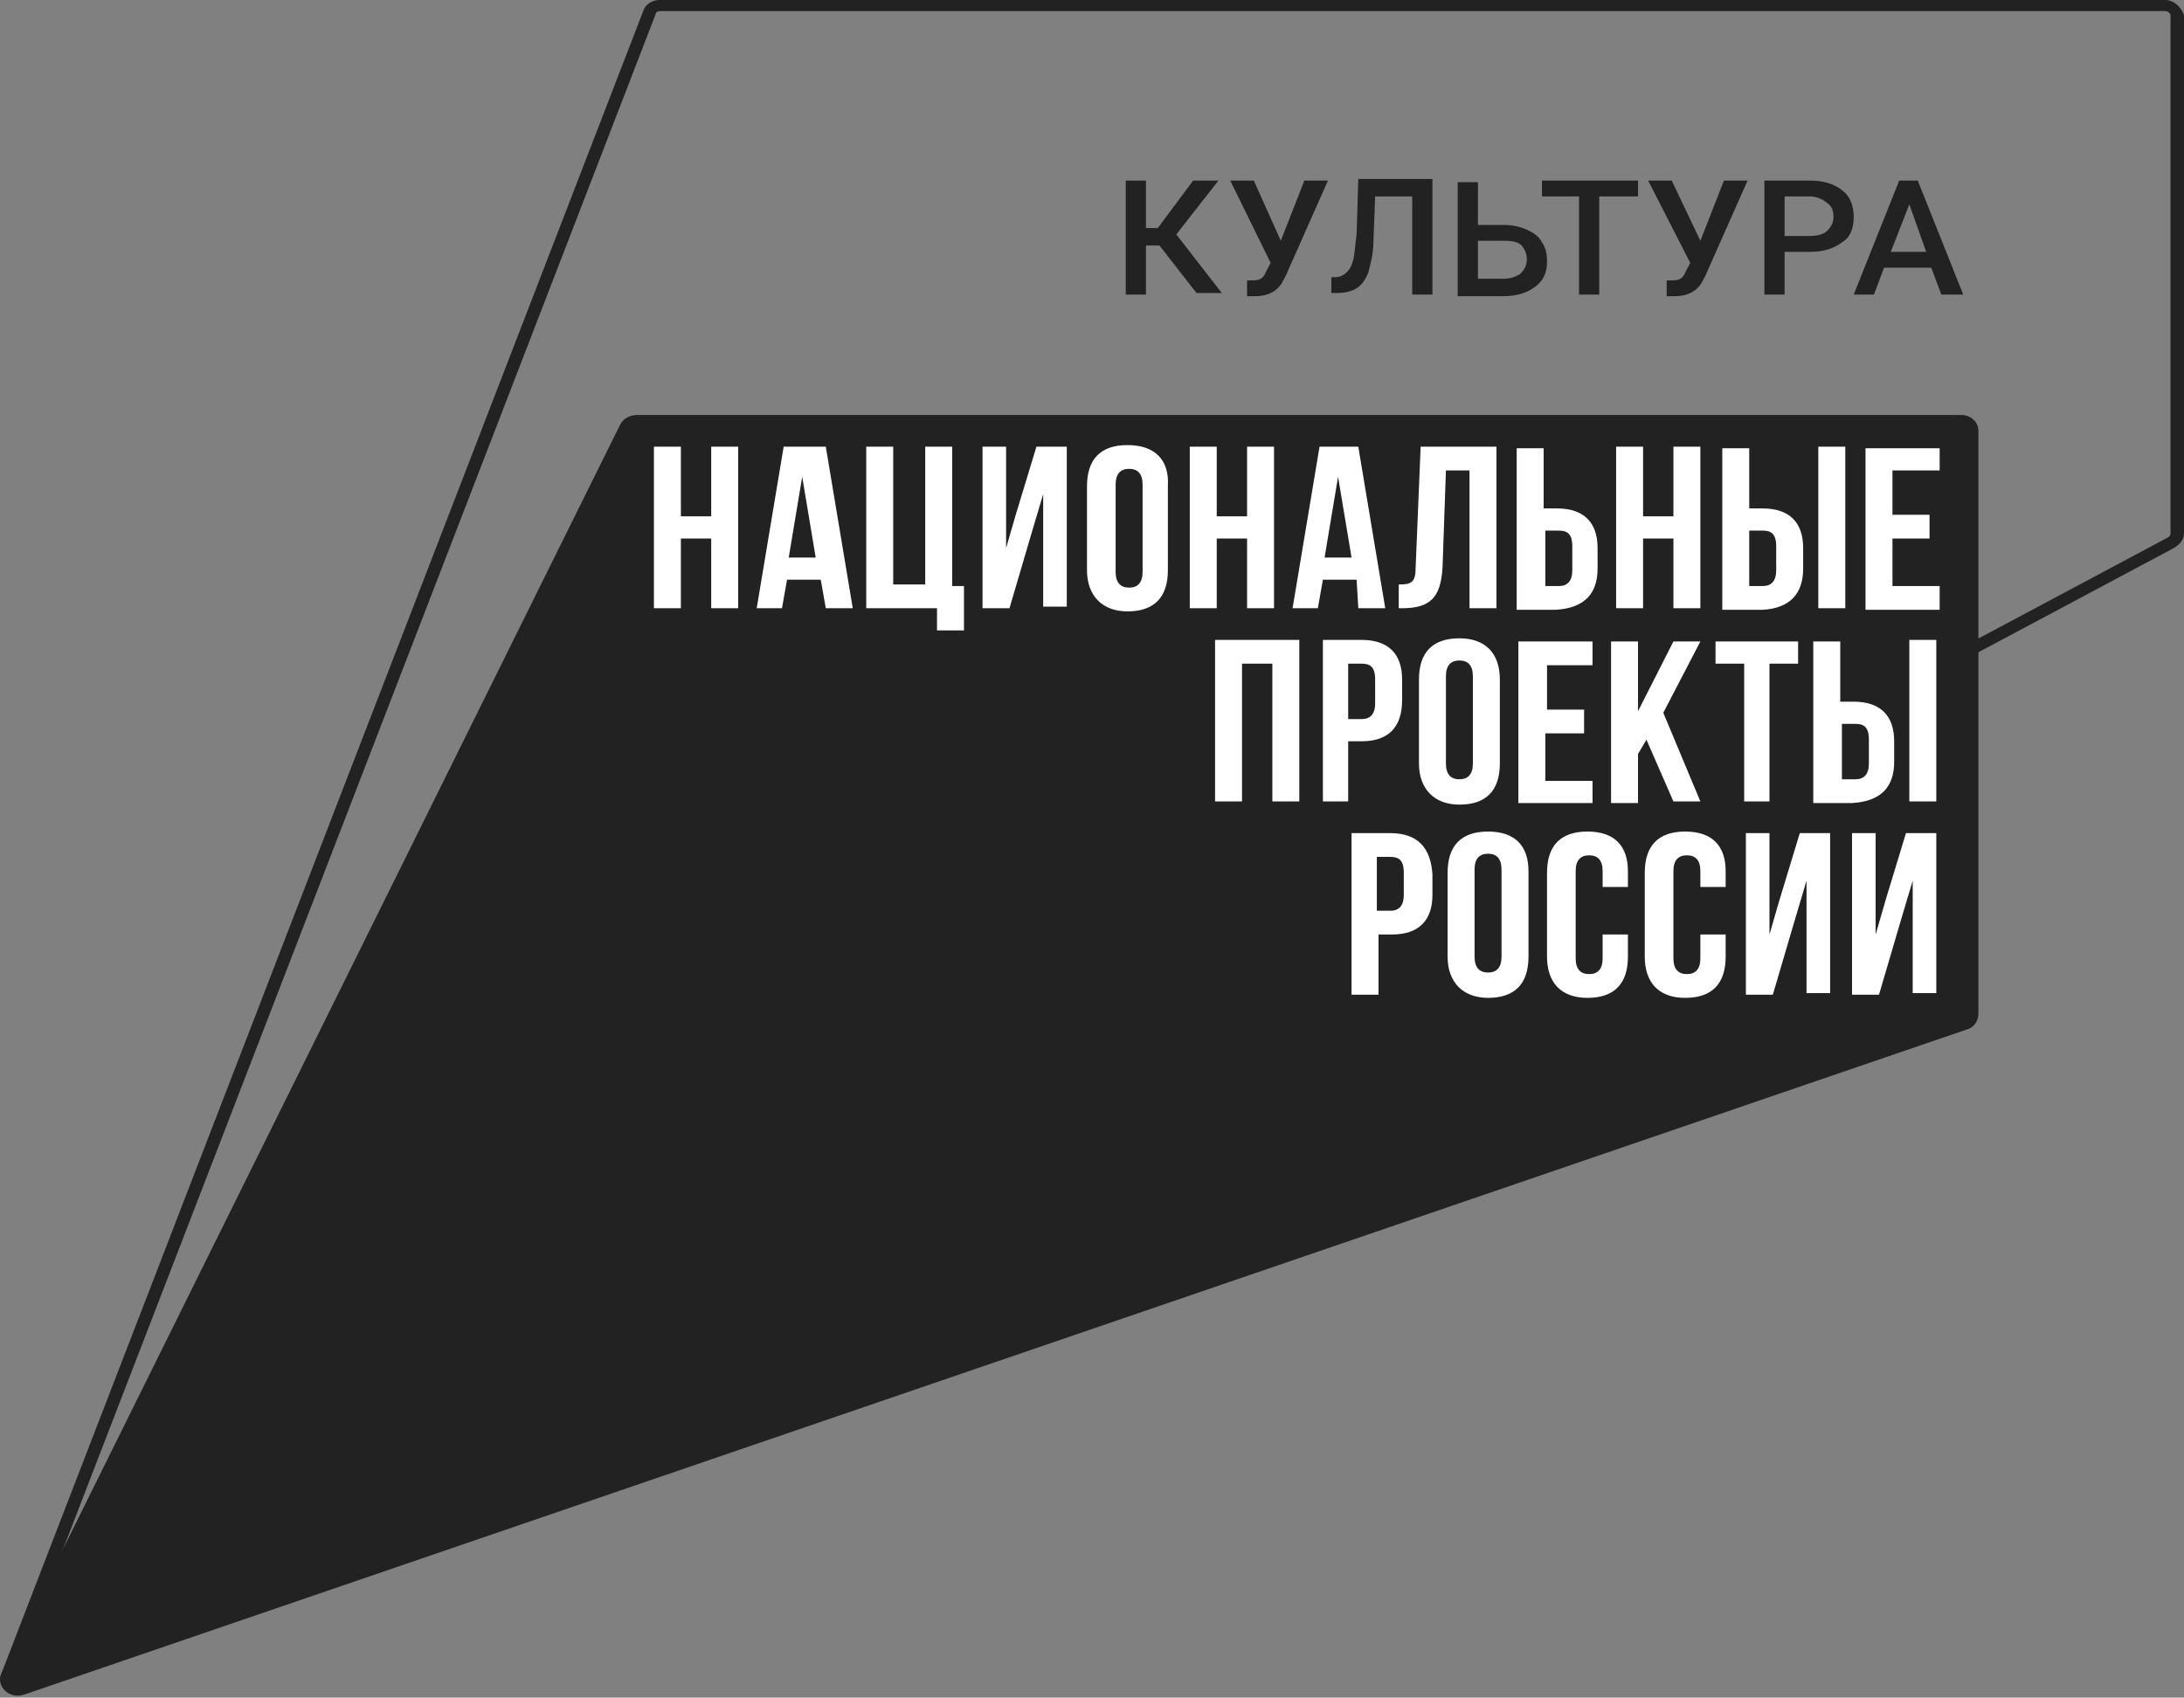
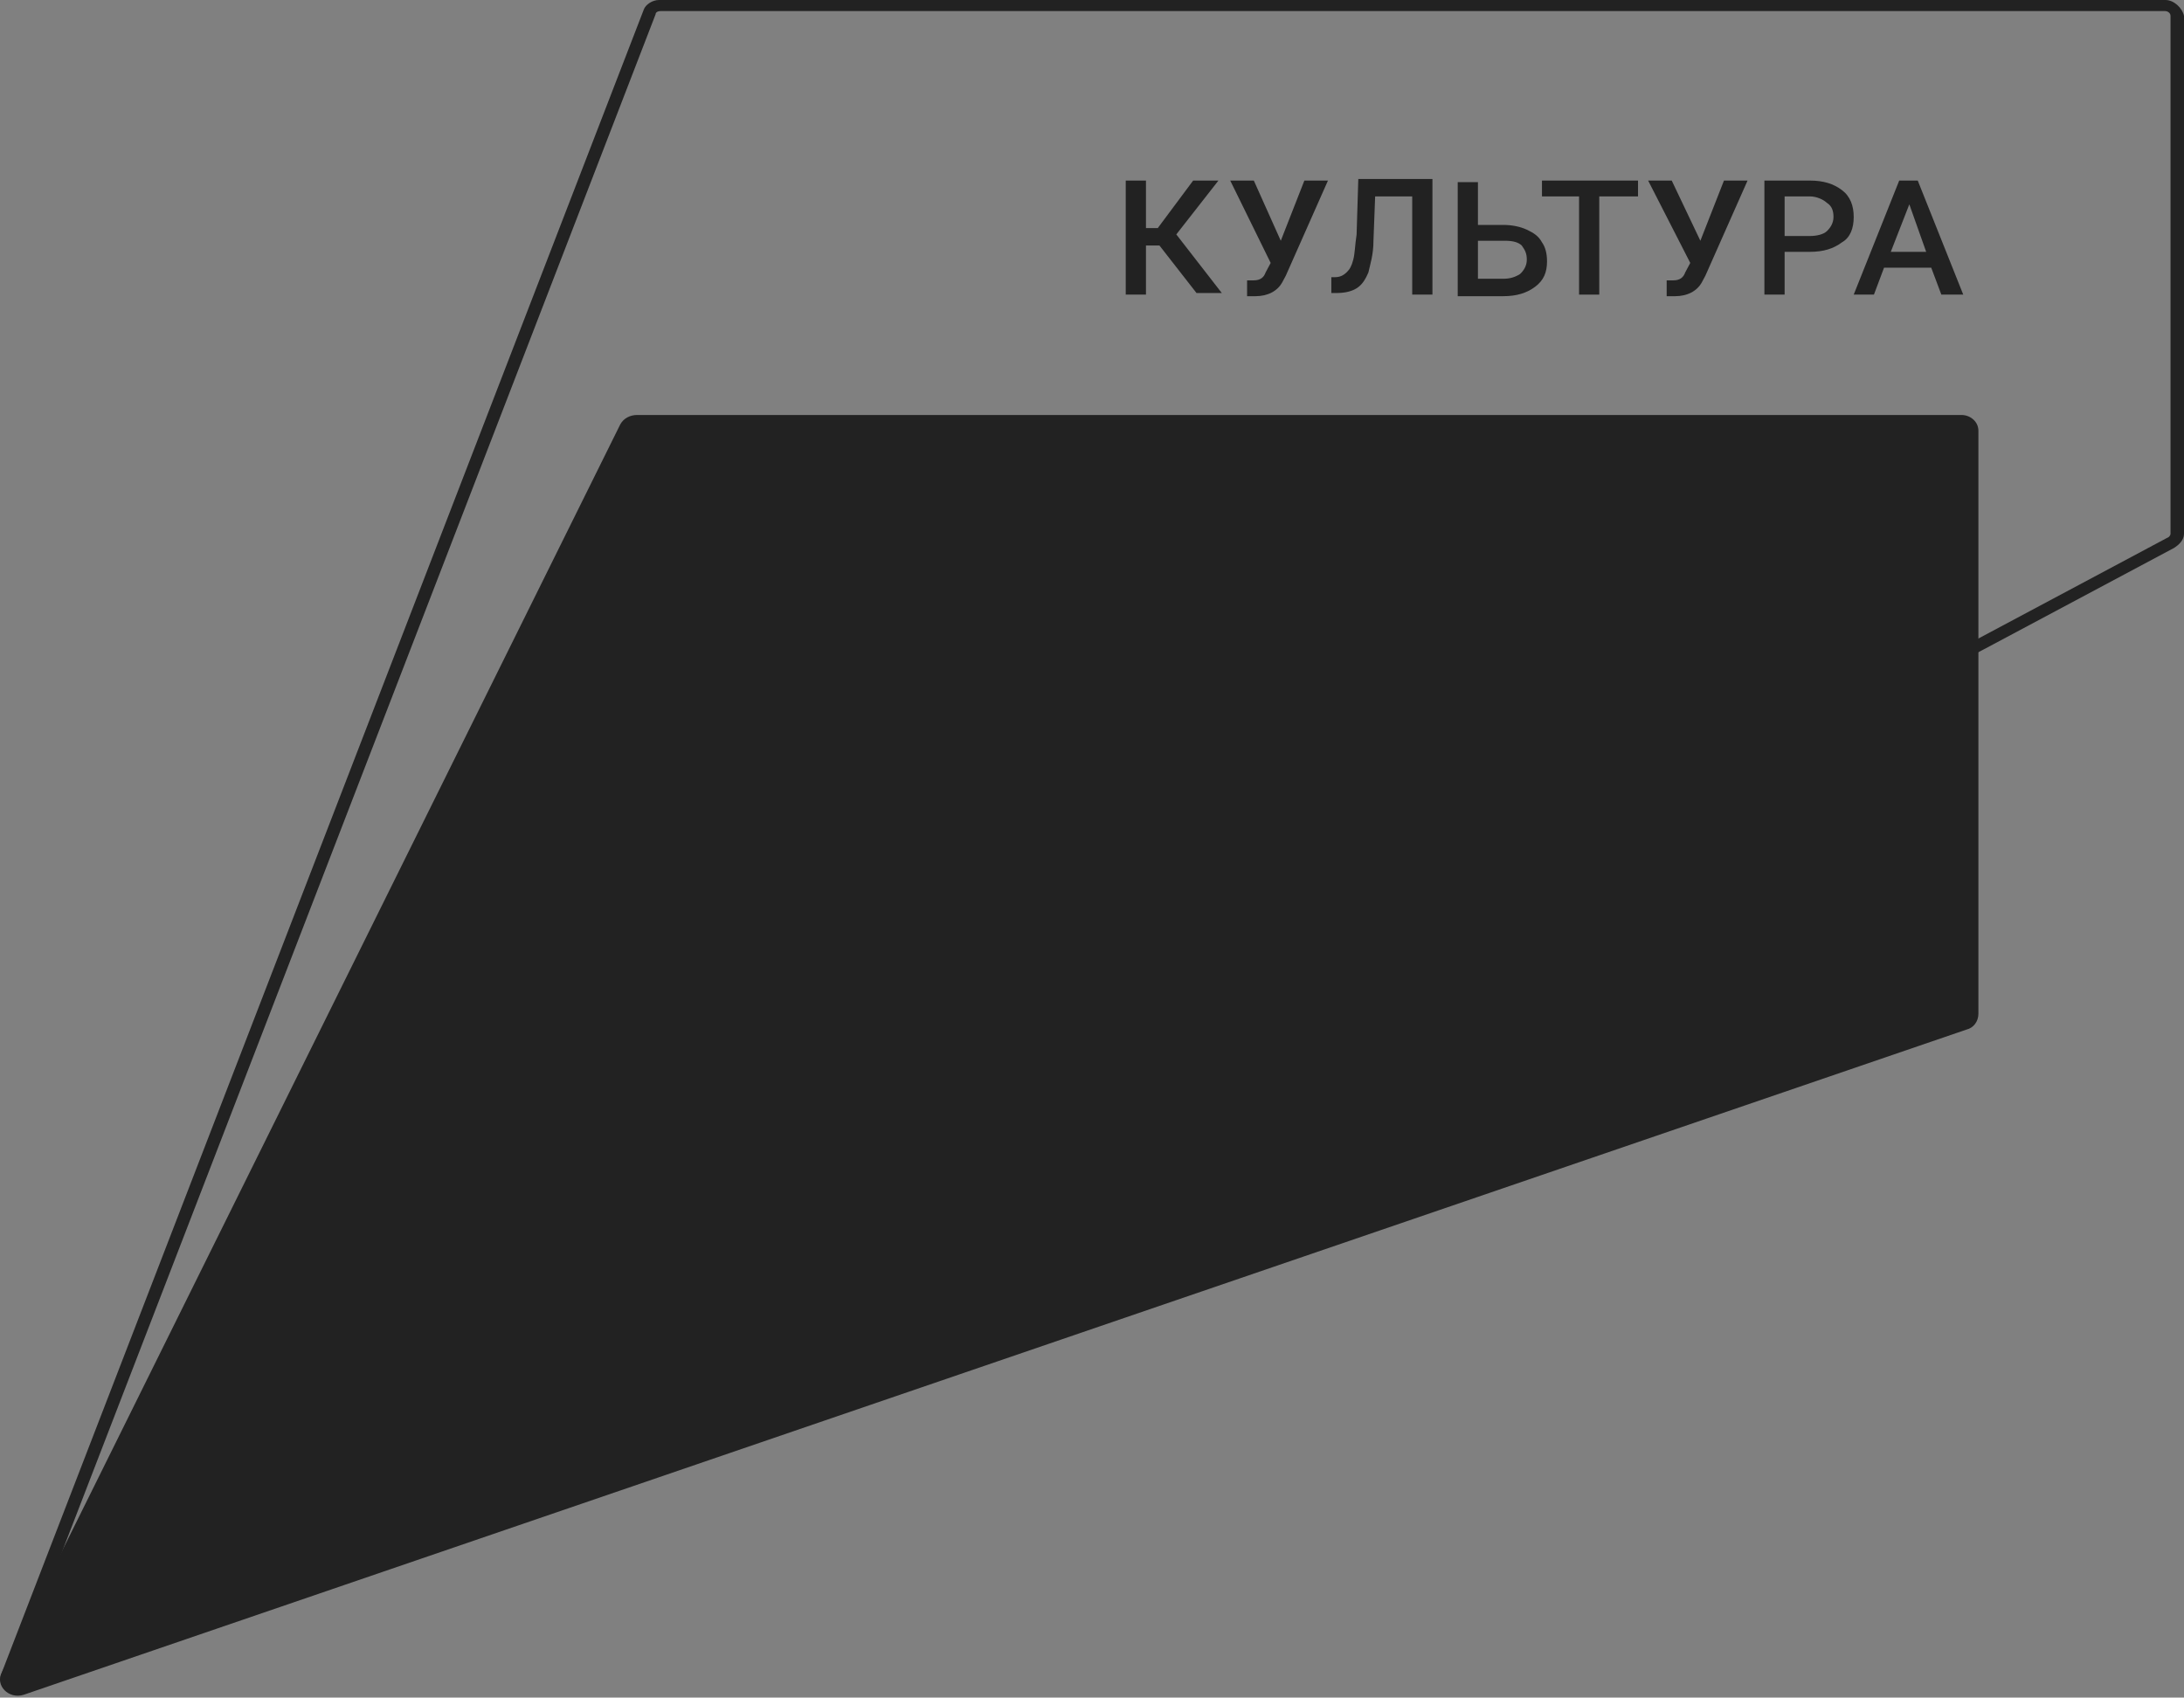
<svg xmlns="http://www.w3.org/2000/svg" width="310" height="241" viewBox="0 0 310 241" fill="none">
  <rect x="0" y="0" width="310" height="241" fill="#808080" stroke="none" />
  <path d="M307.369 1.574C307.608 1.574 308.086 1.799 308.086 2.249V75.777C308.086 76.002 307.847 76.227 307.847 76.227L2.645 239.024H2.406C2.166 239.024 1.927 238.799 1.927 238.799C1.688 238.574 1.927 238.349 1.927 238.124L93.057 2.024C93.057 1.799 93.297 1.574 93.775 1.574H307.369ZM307.369 0H93.536C92.579 0 91.622 0.675 91.383 1.349L0.253 237.45C-0.465 239.024 0.97 240.598 2.406 240.598C2.645 240.598 3.123 240.598 3.602 240.373L308.565 77.801C309.282 77.351 310 76.677 310 75.777V2.249C309.761 1.124 308.565 0 307.369 0Z" fill="#222222" />
  <path d="M88.035 60.262L0.253 237.45C-0.704 239.249 1.21 241.272 3.362 240.598L279.145 146.158C280.102 145.933 280.819 145.033 280.819 143.909V61.161C280.819 59.812 279.623 58.913 278.427 58.913H90.427C89.47 58.913 88.513 59.363 88.035 60.262Z" fill="#222222" />
-   <path d="M100.95 73.304H96.645V63.41H92.818V86.346H96.645V76.452H100.95V86.346H104.777V63.41H100.95V73.304ZM261.923 63.41H258.096V86.346H261.923V63.41ZM111.235 63.41L107.408 86.346H110.996L111.714 82.298H116.498L117.215 86.346H121.042L117.215 63.41H111.235ZM111.953 79.15L113.867 67.682L115.78 79.15H111.953ZM144.243 72.854L142.808 77.801V63.41H139.46V86.346H143.287L146.396 75.777L148.07 70.156V86.121H151.419V63.41H147.113L144.243 72.854ZM204.758 80.499L205.236 66.783H208.584V86.346H212.411V63.41H201.648L200.931 80.724C200.931 82.748 200.213 82.973 198.539 82.973V86.346H199.017C203.083 86.346 204.518 84.772 204.758 80.499ZM255.943 80.724V77.801C255.943 74.203 254.03 72.18 250.203 72.18H248.29V63.635H244.463V86.57H250.203C254.03 86.346 255.943 84.322 255.943 80.724ZM248.29 75.328H250.203C251.399 75.328 252.117 75.777 252.117 77.576V80.949C252.117 82.523 251.399 83.198 250.203 83.198H248.29V75.328ZM226.763 80.724V77.801C226.763 74.203 224.849 72.18 221.022 72.18H219.109V63.635H215.282V86.57H220.783C224.849 86.346 226.763 84.322 226.763 80.724ZM219.348 75.328H221.261C222.457 75.328 223.175 75.777 223.175 77.576V80.949C223.175 82.523 222.457 83.198 221.261 83.198H219.348V75.328ZM233.221 76.452H237.526V86.346H241.353V63.41H237.526V73.304H233.221V63.41H229.394V86.346H233.221V76.452ZM135.154 63.41H131.327V82.973H126.783V63.41H122.956V86.346H133.001V89.494H136.828V83.198H135.154V63.41ZM192.798 86.346H196.625L192.798 63.41H187.297L183.47 86.346H187.058L187.775 82.298H192.559L192.798 86.346ZM188.014 79.15L189.928 67.682L191.841 79.15H188.014ZM275.318 66.783V63.635H264.793V86.57H275.318V83.198H268.62V76.452H273.882V73.079H268.62V66.783H275.318ZM160.03 63.185C156.203 63.185 154.289 65.209 154.289 69.032V80.949C154.289 84.547 156.442 86.795 160.03 86.795C163.857 86.795 165.77 84.772 165.77 80.949V69.032C166.009 65.209 163.857 63.185 160.03 63.185ZM162.182 81.174C162.182 82.748 161.465 83.422 160.269 83.422C159.073 83.422 158.355 82.748 158.355 81.174V68.807C158.355 67.233 159.073 66.558 160.269 66.558C161.465 66.558 162.182 67.233 162.182 68.807V81.174ZM172.467 76.452H177.012V86.346H180.839V63.41H177.012V73.304H172.706V63.41H168.879V86.346H172.706V76.452H172.467ZM226.045 94.216V91.068H215.521V114.003H226.045V110.855H219.348V104.109H224.849V100.736H219.587V94.441H226.045V94.216ZM237.526 113.778H241.353L236.091 101.186L241.353 91.068H237.526L232.503 100.961V91.068H228.676V114.003H232.503V107.032L233.699 105.009L237.526 113.778ZM251.16 113.778V94.216H255.226V91.068H243.506V94.216H247.572V113.778H251.16ZM268.86 108.157V105.234C268.86 101.636 266.946 99.612 263.119 99.612H261.206V91.068H257.379V114.003H262.88C266.946 113.778 268.86 111.755 268.86 108.157ZM261.445 102.76H263.358C264.554 102.76 265.272 103.21 265.272 105.009V108.382C265.272 109.956 264.554 110.63 263.358 110.63H261.445V102.76ZM199.017 99.387V96.464C199.017 92.867 197.104 90.843 193.277 90.843H187.775V113.778H191.363V105.234H193.277C197.104 105.234 199.017 103.21 199.017 99.387ZM191.363 94.216H193.277C194.472 94.216 195.19 94.665 195.19 96.464V99.837C195.19 101.411 194.472 102.086 193.277 102.086H191.363V94.216ZM172.467 113.778H176.294V94.216H180.6V113.778H184.427V90.843H172.467V113.778ZM271.012 113.778H274.839V90.843H271.012V113.778ZM207.149 90.618C203.322 90.618 201.409 92.642 201.409 96.464V108.382C201.409 111.979 203.562 114.228 207.149 114.228C210.976 114.228 212.89 112.204 212.89 108.382V96.464C212.89 92.642 210.737 90.618 207.149 90.618ZM209.063 108.382C209.063 109.956 208.345 110.63 207.149 110.63C205.953 110.63 205.236 109.956 205.236 108.382V96.014C205.236 94.441 205.953 93.766 207.149 93.766C208.345 93.766 209.063 94.441 209.063 96.014V108.382ZM267.664 127.719L266.229 132.666V118.275H262.88V141.211H266.707L269.816 130.643L271.491 125.021V140.986H274.839V118.275H270.534L267.664 127.719ZM211.216 118.051C207.389 118.051 205.475 120.074 205.475 123.897V135.814C205.475 139.412 207.628 141.661 211.216 141.661C215.043 141.661 216.956 139.637 216.956 135.814V123.672C216.956 120.074 215.043 118.051 211.216 118.051ZM213.129 135.814C213.129 137.388 212.411 138.063 211.216 138.063C210.02 138.063 209.302 137.388 209.302 135.814V123.447C209.302 121.873 210.02 121.199 211.216 121.199C212.411 121.199 213.129 121.873 213.129 123.447V135.814ZM197.343 118.275H191.841V141.211H195.668V132.666H197.582C201.409 132.666 203.322 130.643 203.322 127.045V124.122C203.083 120.299 201.17 118.275 197.343 118.275ZM199.256 127.045C199.256 128.619 198.539 129.293 197.343 129.293H195.429V121.648H197.343C198.539 121.648 199.256 122.098 199.256 123.897V127.045ZM225.328 118.051C221.501 118.051 219.587 120.074 219.587 123.897V135.814C219.587 139.412 221.501 141.661 225.328 141.661C229.155 141.661 231.068 139.637 231.068 135.814V132.666H227.48V136.039C227.48 137.613 226.763 138.288 225.567 138.288C224.371 138.288 223.653 137.613 223.653 136.039V123.672C223.653 122.098 224.371 121.423 225.567 121.423C226.763 121.423 227.48 122.098 227.48 123.672V125.921H231.068V123.672C231.068 120.074 229.155 118.051 225.328 118.051ZM239.2 118.051C235.373 118.051 233.46 120.074 233.46 123.897V135.814C233.46 139.412 235.373 141.661 239.2 141.661C243.027 141.661 244.941 139.637 244.941 135.814V132.666H241.353V136.039C241.353 137.613 240.636 138.288 239.44 138.288C238.244 138.288 237.526 137.613 237.526 136.039V123.672C237.526 122.098 238.244 121.423 239.44 121.423C240.636 121.423 241.353 122.098 241.353 123.672V125.921H244.941V123.672C244.941 120.074 243.027 118.051 239.2 118.051ZM252.595 127.719L251.16 132.666V118.275H247.811V141.211H251.638L254.748 130.643L256.422 125.021V140.986H259.77V118.275H255.465L252.595 127.719Z" fill="white" />
  <path d="M164.574 34.853H162.661V41.824H159.791V25.634H162.661V32.38H164.335L169.358 25.634H172.946L166.966 33.279L173.424 41.599H169.836L164.574 34.853Z" fill="#222222" />
  <path d="M181.796 34.179L185.144 25.634H188.493L182.513 39.126L182.035 40.025C181.317 41.374 179.882 42.049 178.208 42.049H177.012V39.8C177.251 39.8 177.49 39.8 177.969 39.8C178.925 39.8 179.404 39.35 179.643 38.676L180.361 37.327L174.62 25.634H177.969L181.796 34.179Z" fill="#222222" />
  <path d="M203.323 25.634V41.824H200.452V27.883H195.19L194.951 34.179C194.951 36.203 194.473 37.552 194.233 38.676C193.755 39.8 193.277 40.475 192.559 40.925C191.842 41.374 190.885 41.599 189.689 41.599H188.971V39.35H189.45C190.167 39.35 190.646 39.126 191.124 38.676C191.602 38.226 191.842 37.776 192.081 36.877C192.32 35.978 192.32 34.853 192.559 33.279L192.798 25.409H203.323V25.634Z" fill="#222222" />
  <path d="M209.781 31.93H213.369C214.564 31.93 215.76 32.155 216.717 32.605C217.674 33.054 218.391 33.504 218.87 34.404C219.348 35.078 219.587 35.977 219.587 37.102C219.587 38.676 219.109 39.8 217.913 40.7C216.717 41.599 215.282 42.049 213.369 42.049H206.91V25.859H209.781V31.93ZM209.781 34.179V39.575H213.369C214.325 39.575 215.043 39.35 215.76 38.901C216.239 38.451 216.717 37.776 216.717 36.877C216.717 35.977 216.478 35.528 216 34.853C215.521 34.404 214.804 34.179 213.608 34.179H209.781Z" fill="#222222" />
  <path d="M232.264 27.883H227.002V41.824H224.132V27.883H218.87V25.634H232.503V27.883H232.264Z" fill="#222222" />
  <path d="M241.353 34.179L244.702 25.634H248.051L242.071 39.126L241.593 40.025C240.875 41.374 239.44 42.049 237.766 42.049H236.57V39.8C236.809 39.8 237.048 39.8 237.526 39.8C238.483 39.8 238.961 39.35 239.201 38.676L239.918 37.327L233.939 25.634H237.287L241.353 34.179Z" fill="#222222" />
  <path d="M253.312 35.753V41.824H250.442V25.634H256.9C258.814 25.634 260.249 26.084 261.445 26.983C262.641 27.883 263.119 29.232 263.119 30.806C263.119 32.38 262.641 33.729 261.445 34.404C260.249 35.303 258.814 35.753 256.9 35.753H253.312ZM253.312 33.504H256.9C257.857 33.504 258.814 33.279 259.292 32.83C259.77 32.38 260.249 31.705 260.249 30.806C260.249 29.906 260.01 29.232 259.292 28.782C258.814 28.332 257.857 27.883 256.9 27.883H253.312V33.504Z" fill="#222222" />
  <path d="M274.122 38.001H267.424L265.989 41.824H263.119L269.577 25.634H272.208L278.666 41.824H275.557L274.122 38.001ZM268.381 35.753H273.404L271.012 29.007L268.381 35.753Z" fill="#222222" />
</svg>